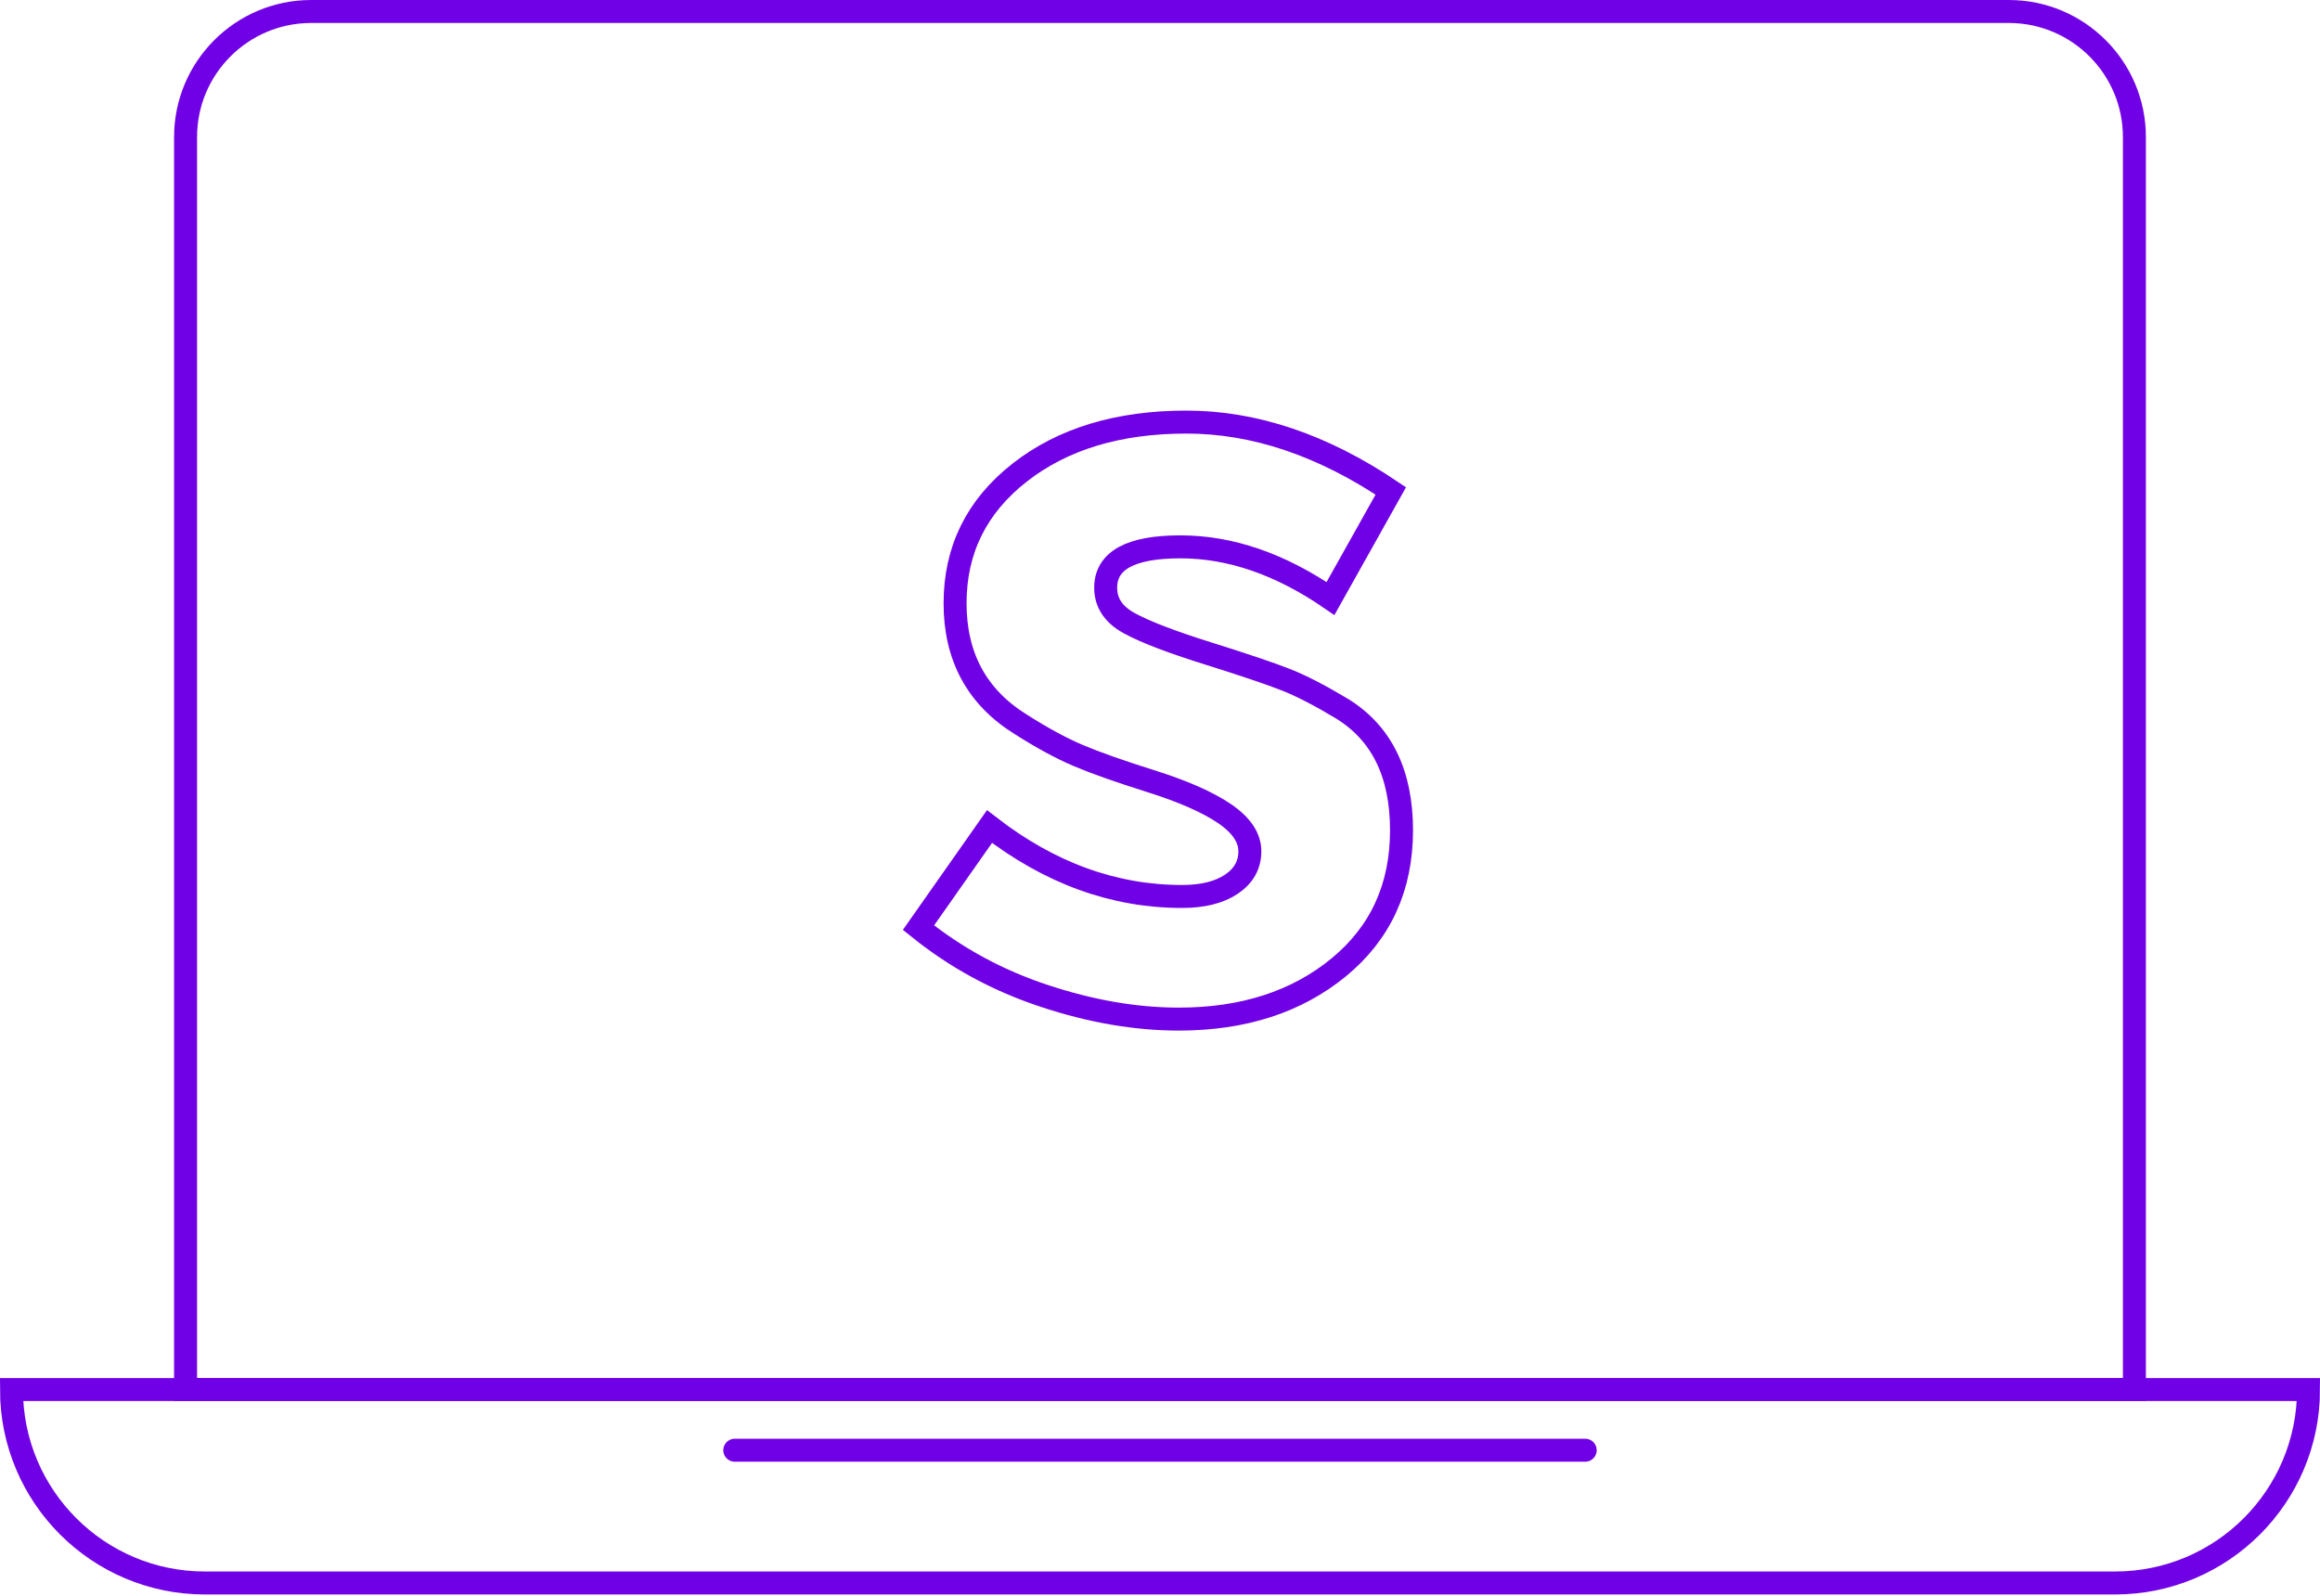
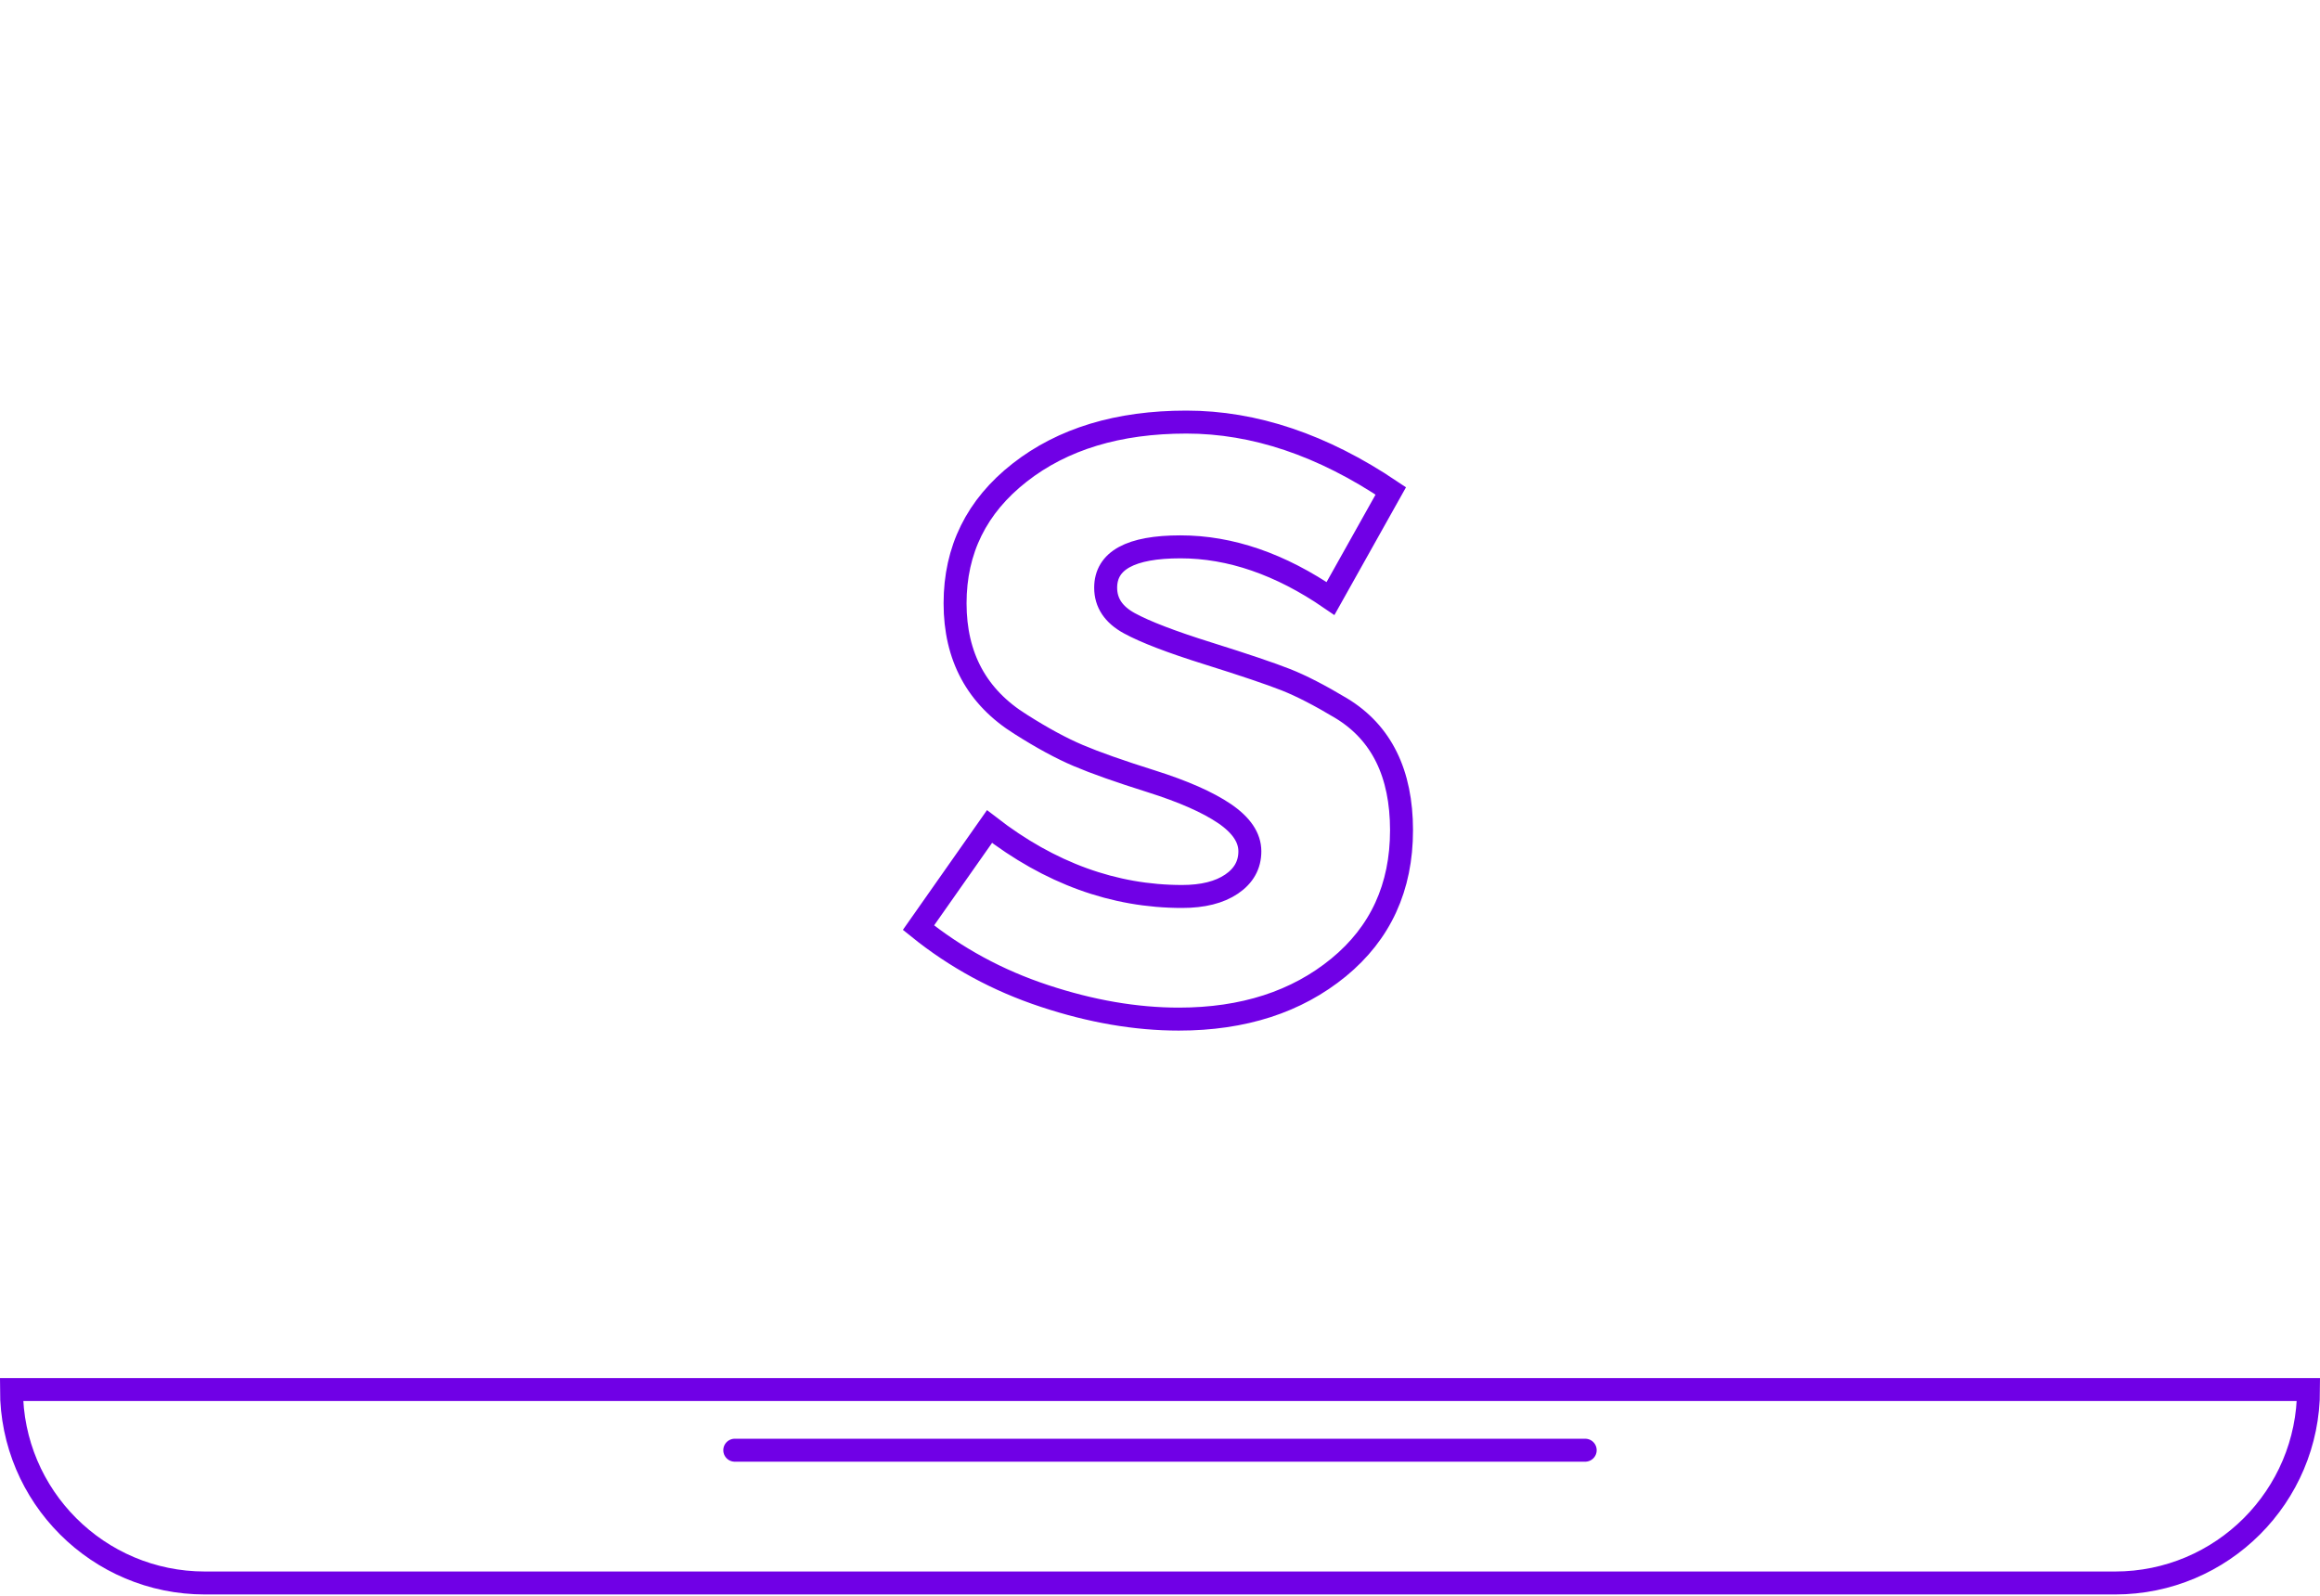
<svg xmlns="http://www.w3.org/2000/svg" height="139" viewBox="0 0 202 139" width="202">
  <g fill="none" fill-rule="evenodd" stroke="#7000e6" stroke-width="2" transform="translate(1 1)">
-     <path d="m184.841 119.998h-169.684v-109.058c0-6.043 4.898-10.94 10.94-10.94h147.804c6.042 0 10.94 4.897 10.94 10.94z" />
    <path d="m183.154 136.843h-166.31c-9.302 0-16.844-7.542-16.844-16.844h200c0 9.302-7.542 16.844-16.846 16.844z" />
    <path d="m62.976 125.281h74.046" stroke-linecap="round" />
    <path d="m121.029 71.301c0 4.962-1.826 8.945-5.478 11.944-3.656 2.996-8.293 4.496-13.912 4.496-3.745 0-7.651-.672-11.706-2.017-4.062-1.339-7.713-3.326-10.962-5.946l6.184-8.804c5.245 4.057 10.829 6.089 16.766 6.089 1.812 0 3.249-.36 4.31-1.078 1.061-.719 1.593-1.67 1.593-2.858 0-1.184-.736-2.278-2.201-3.277-1.47-.997-3.594-1.933-6.369-2.81-2.781-.875-4.905-1.626-6.37-2.25-1.47-.622-3.142-1.529-5.011-2.717-3.812-2.37-5.716-5.882-5.716-10.538 0-4.65 1.874-8.444 5.619-11.379 3.75-2.937 8.585-4.402 14.521-4.402 5.931 0 11.862 2.002 17.798 5.995l-5.249 9.368c-4.369-2.999-8.727-4.499-13.066-4.499-4.338 0-6.511 1.189-6.511 3.561 0 1.314.687 2.342 2.06 3.091 1.373.751 3.653 1.628 6.841 2.625 3.185.999 5.445 1.764 6.789 2.293 1.343.531 2.95 1.36 4.825 2.484 3.497 2.122 5.245 5.663 5.245 10.63" />
  </g>
</svg>